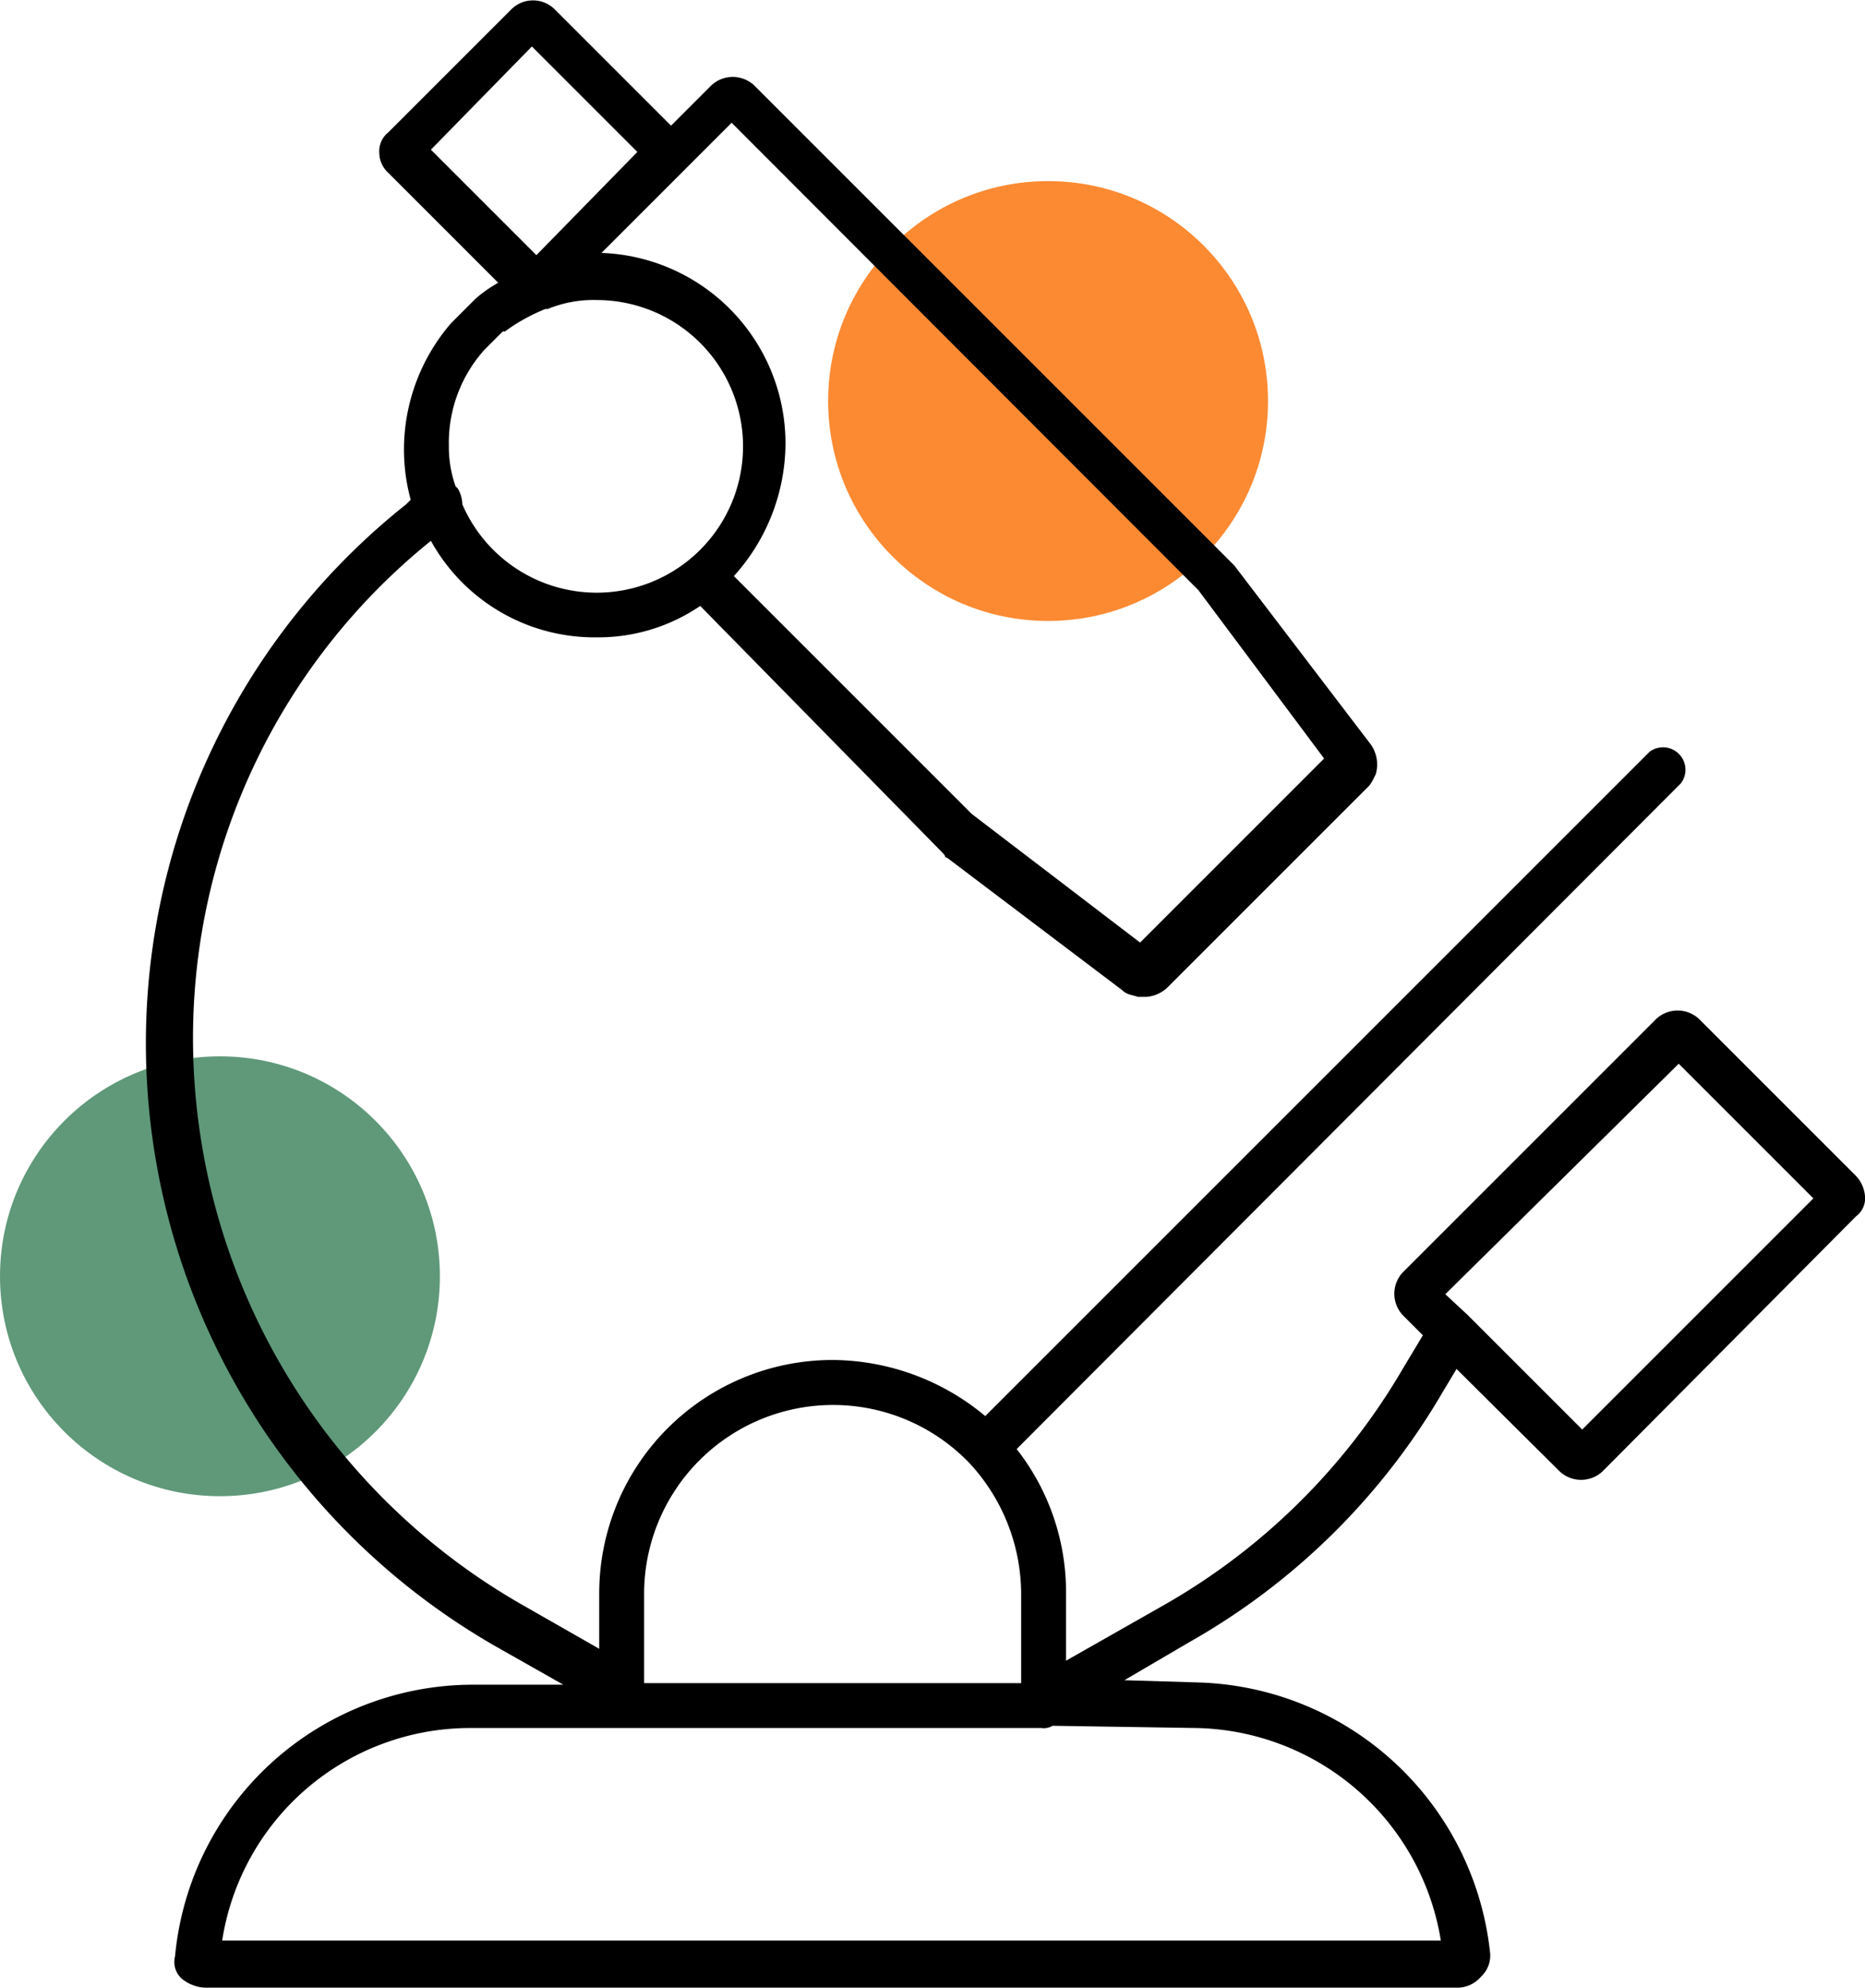
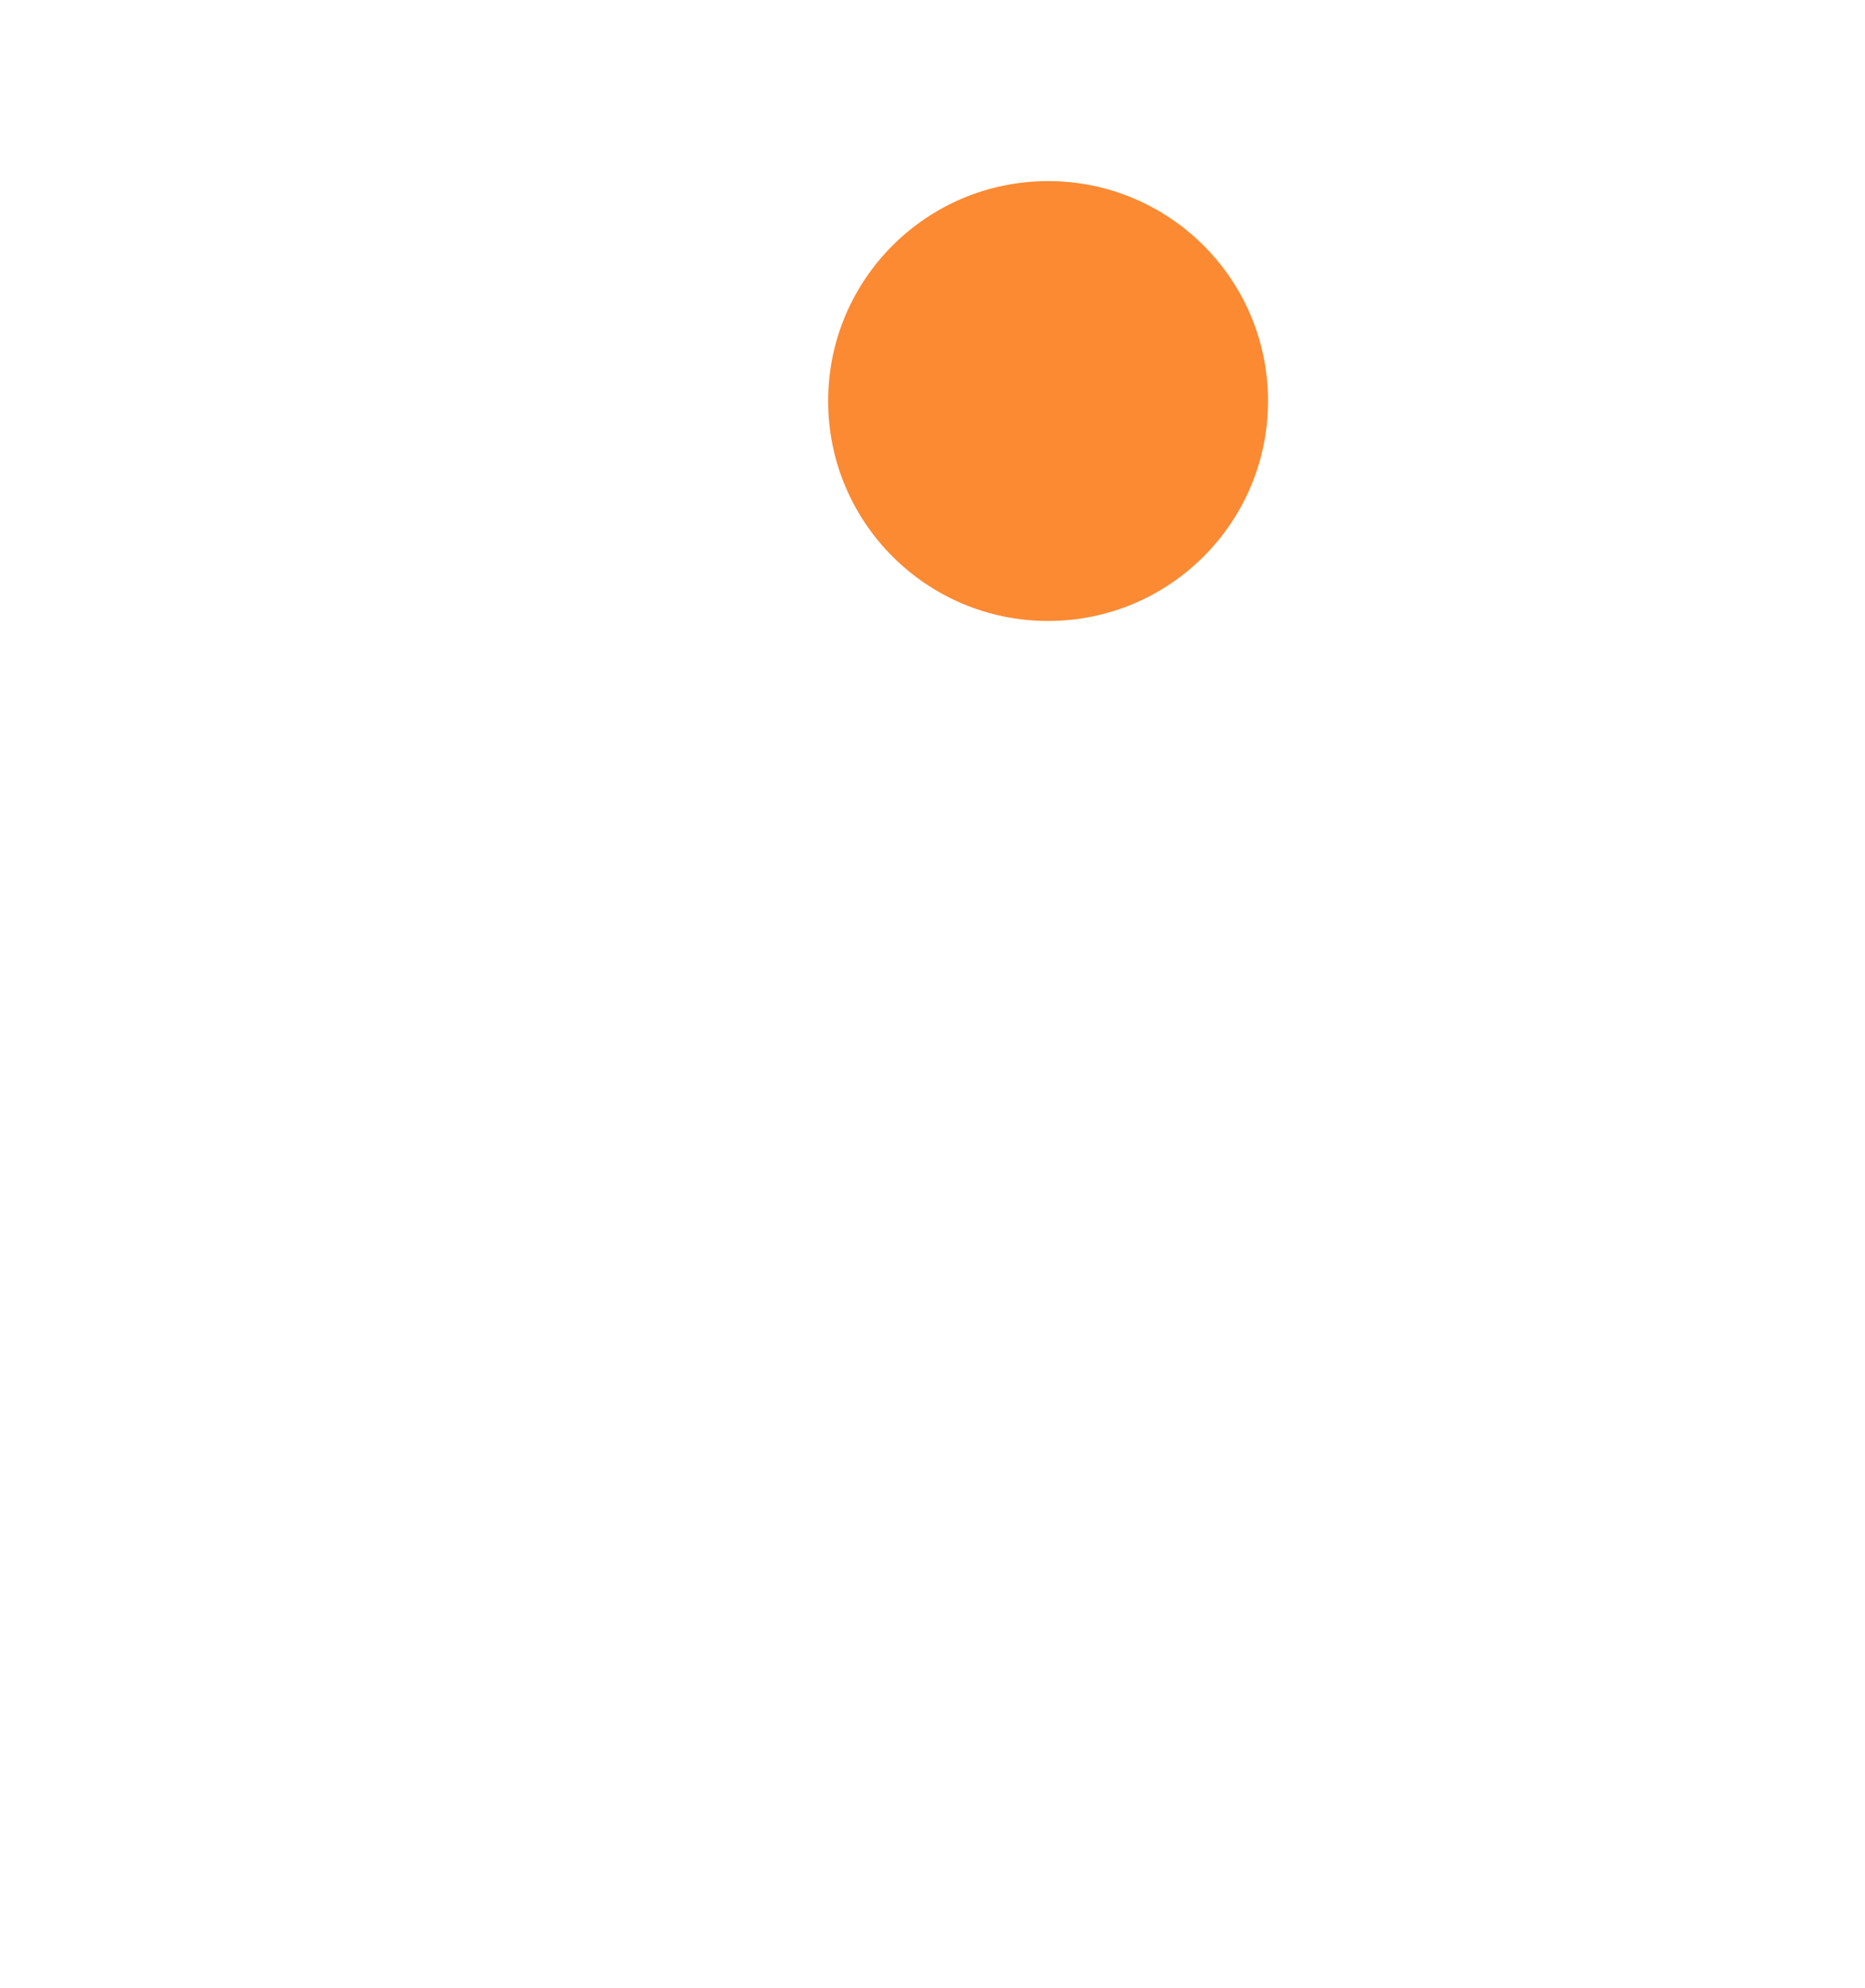
<svg xmlns="http://www.w3.org/2000/svg" viewBox="0 0 83.1 88.57">
  <defs>
    <style>.cls-1{fill:#fb8a33;}.cls-2{fill:#5f997a;}</style>
  </defs>
  <title>mikroskop</title>
  <g id="Layer_2">
    <g id="Layer_1-2">
      <circle cx="46.7" cy="17.87" r="9.8" class="cls-1" />
-       <circle cx="9.8" cy="56.87" r="9.8" class="cls-2" />
-       <path d="M65 88.57H9.1a1.78 1.78 0 0 1-1-.4 1 1 0 0 1-.3-1A13.34 13.34 0 0 1 21 75.07h4.1l-3-1.7a31 31 0 0 1-15.6-26.8 30.67 30.67 0 0 1 11.6-24.1l.2-.2A8.52 8.52 0 0 1 18 20a8.62 8.62 0 0 1 2.1-5.6l.1-.1.1-.1.1-.1.1-.1.5-.5.1-.1.1-.1a6.07 6.07 0 0 1 1-.7l-4.9-4.9a1.22 1.22 0 0 1-.4-.9 1.07 1.07 0 0 1 .4-.9L22.8.4a1.37 1.37 0 0 1 1.9 0l5.2 5.2 1.8-1.8a1.4 1.4 0 0 1 1.9 0l21.1 21.1.1.1.2.2 6.1 8a1.56 1.56 0 0 1 .2 1.3l-.1.2a1.5 1.5 0 0 1-.2.32l-9 9a1.55 1.55 0 0 1-.9.4h-.4c-.3-.1-.5-.1-.7-.3l-7.8-5.9s-.1 0-.1-.1L42 38l-.1-.1L31.2 27a8.06 8.06 0 0 1-4.6 1.4 8.33 8.33 0 0 1-7.4-4.3A28.45 28.45 0 0 0 8.6 46.37a29.1 29.1 0 0 0 14.6 25.1l3.5 2V71a10.4 10.4 0 0 1 10.4-10.4 10.7 10.7 0 0 1 6.8 2.5l29.6-29.6a1 1 0 0 1 1.4 1.4L45.3 64.57A10.33 10.33 0 0 1 47.5 71v3l4.4-2.5A28.85 28.85 0 0 0 62.5 61l.9-1.5-.9-.9a1.4 1.4 0 0 1 0-1.9l11.3-11.3a1.4 1.4 0 0 1 1.9 0l7 7a1.5 1.5 0 0 1 .4.9 1 1 0 0 1-.4.9L71.4 65.57a1.4 1.4 0 0 1-1.9 0L64.9 61l-.6 1A30.36 30.36 0 0 1 53 73.17l-2.9 1.7 3.3.1a13.47 13.47 0 0 1 13 12.1 1.28 1.28 0 0 1-.4 1 1.4 1.4 0 0 1-1 .5zm-55.1-2.1h54.3A11.26 11.26 0 0 0 53.3 77l-6.4-.1a.75.75 0 0 1-.5.1H20.9a11.18 11.18 0 0 0-11 9.47zM28.7 75h16.8v-4a8.6 8.6 0 0 0-2.3-5.8A8.42 8.42 0 0 0 28.7 71v4zm36.7-16.4l5.1 5.1 10.3-10.3-6-6-10.4 10.27zM43.3 36.27L50.8 42l8.2-8.2-5.6-7.5-.1-.1-.2-.2L32.6 5.47l-2 2-3.8 3.8a8.5 8.5 0 0 1 8.2 8.5 8.87 8.87 0 0 1-2.3 5.9l10.4 10.4.2.2zm-22.7-13.8a6.52 6.52 0 1 0 6-9.1 5.38 5.38 0 0 0-2.2.4h-.1a8.1 8.1 0 0 0-1.8 1h-.1l-.5.5-.1.1-.2.2a6.2 6.2 0 0 0-1.6 4.3 5.23 5.23 0 0 0 .3 1.8l.1.1a1.45 1.45 0 0 1 .2.7zm-1.4-15.8l4.7 4.7 4.5-4.6-4.7-4.7z" />
    </g>
  </g>
</svg>